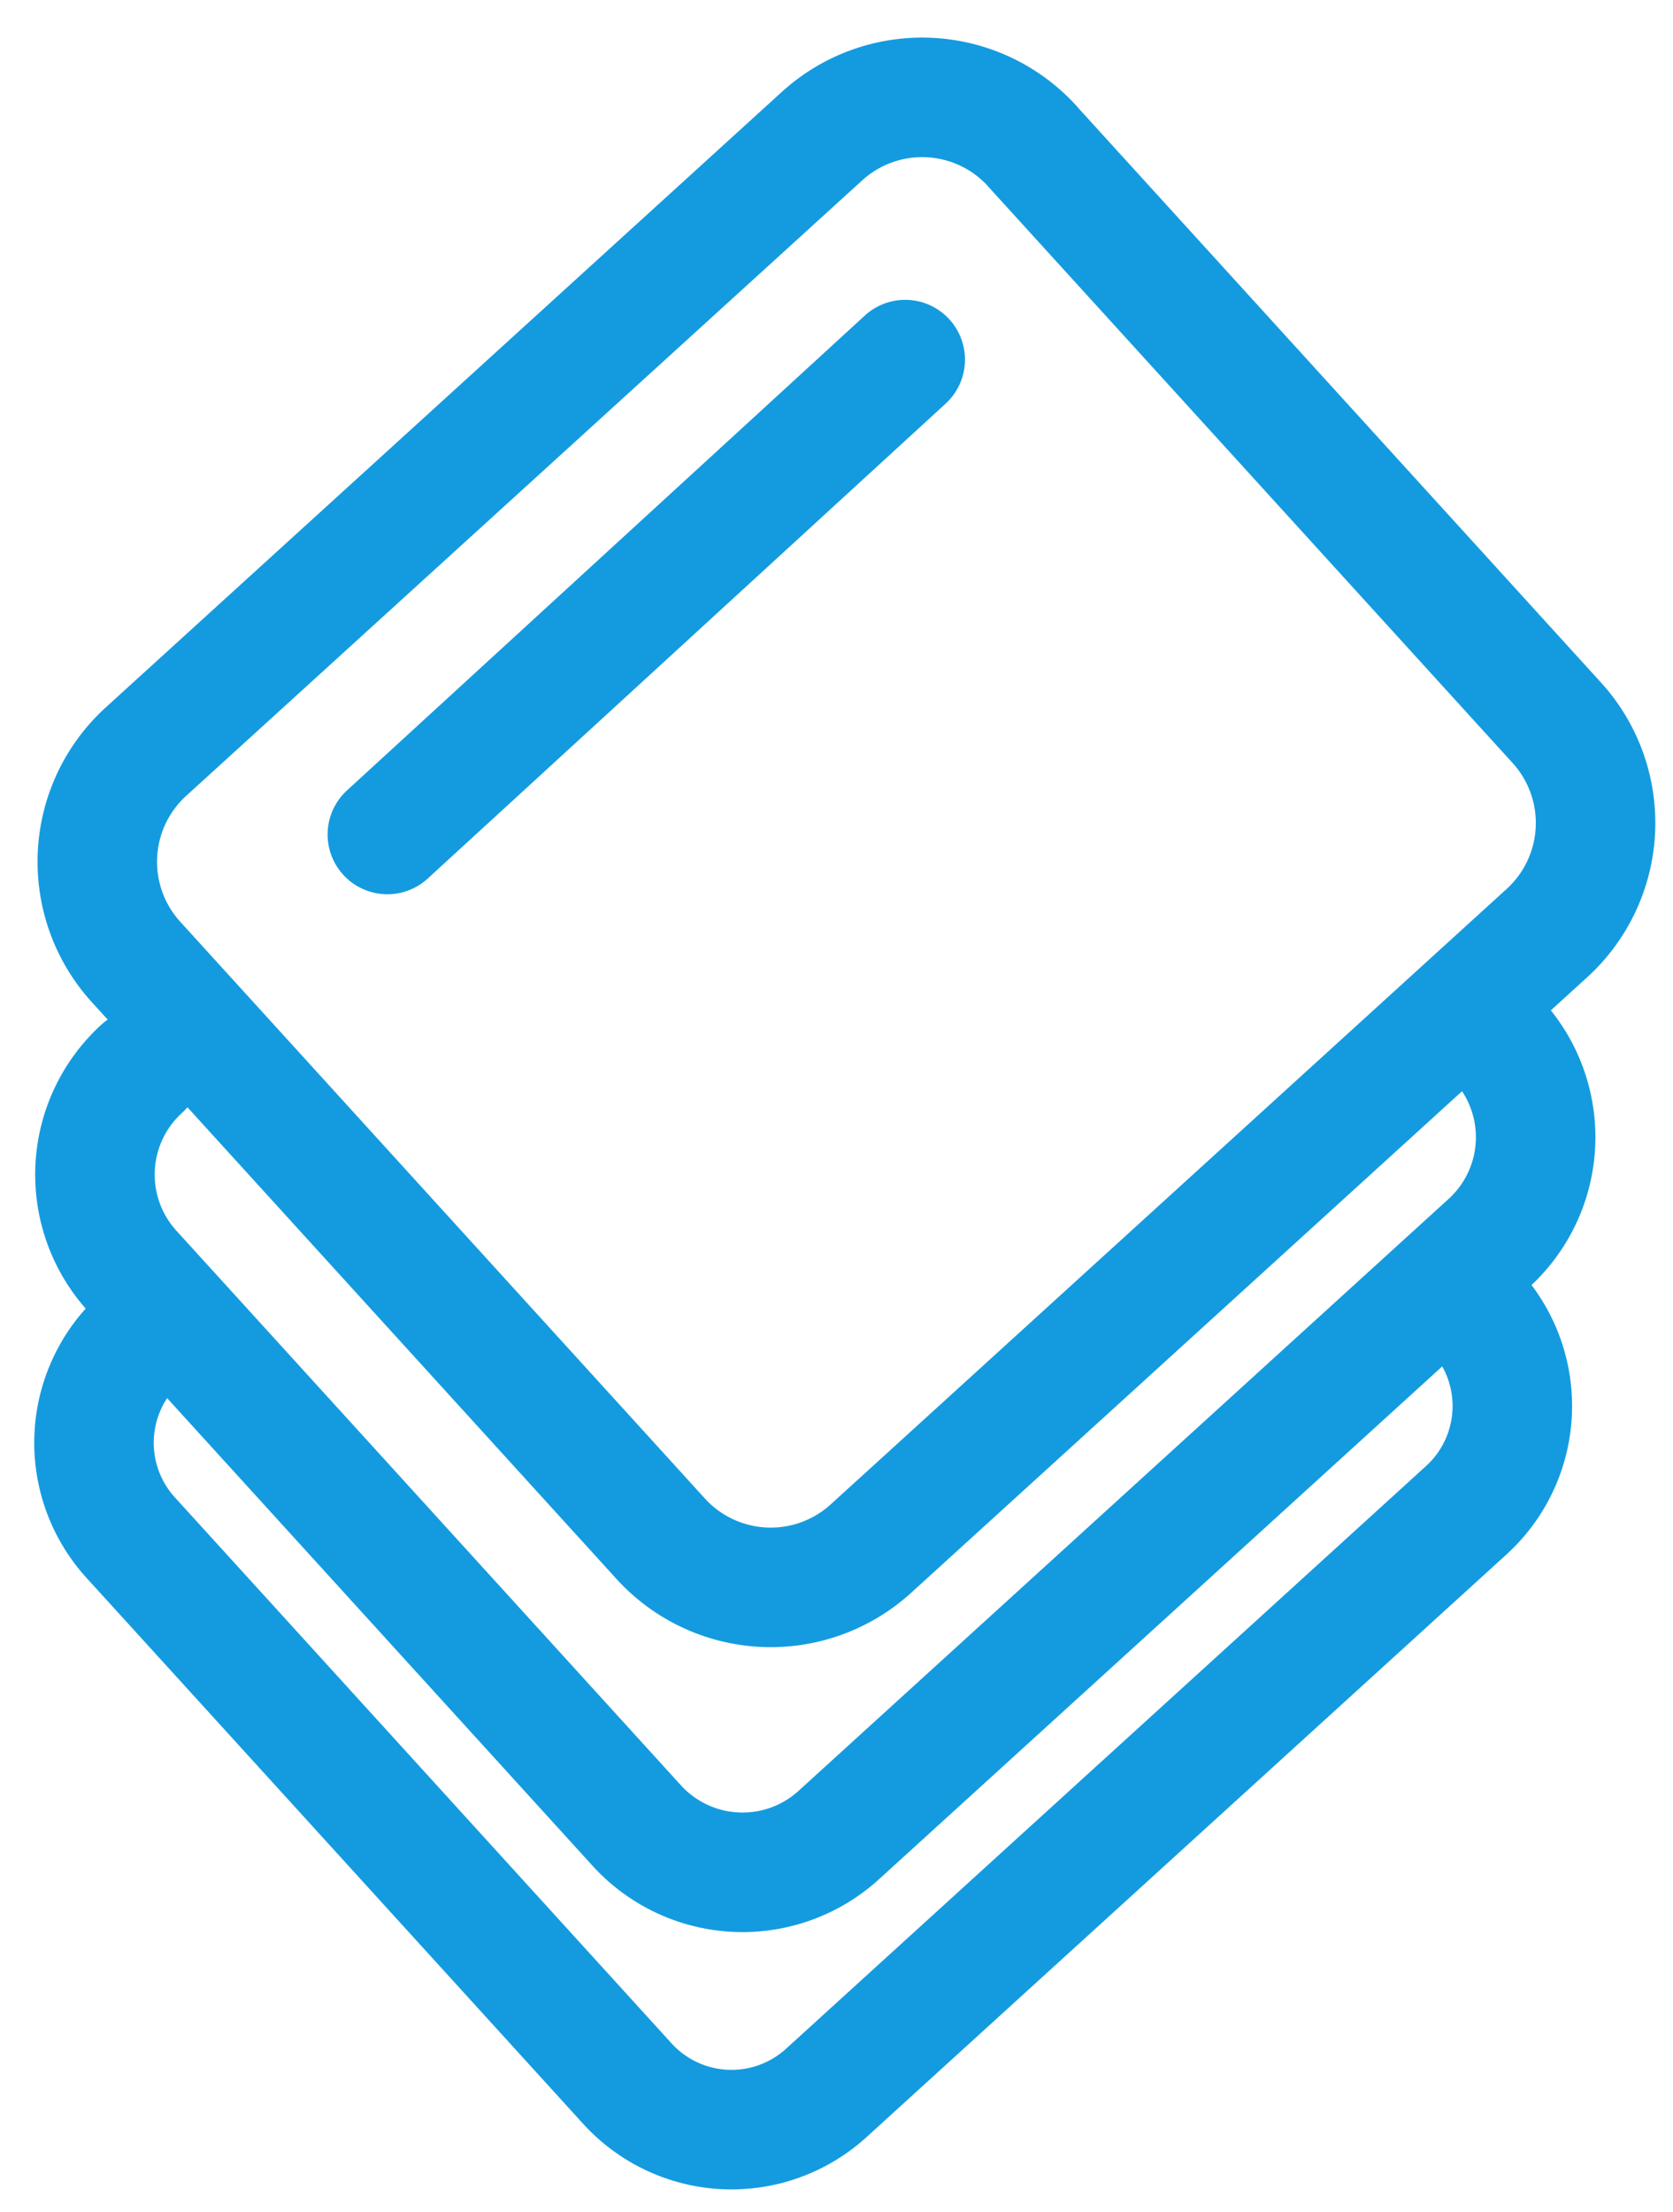
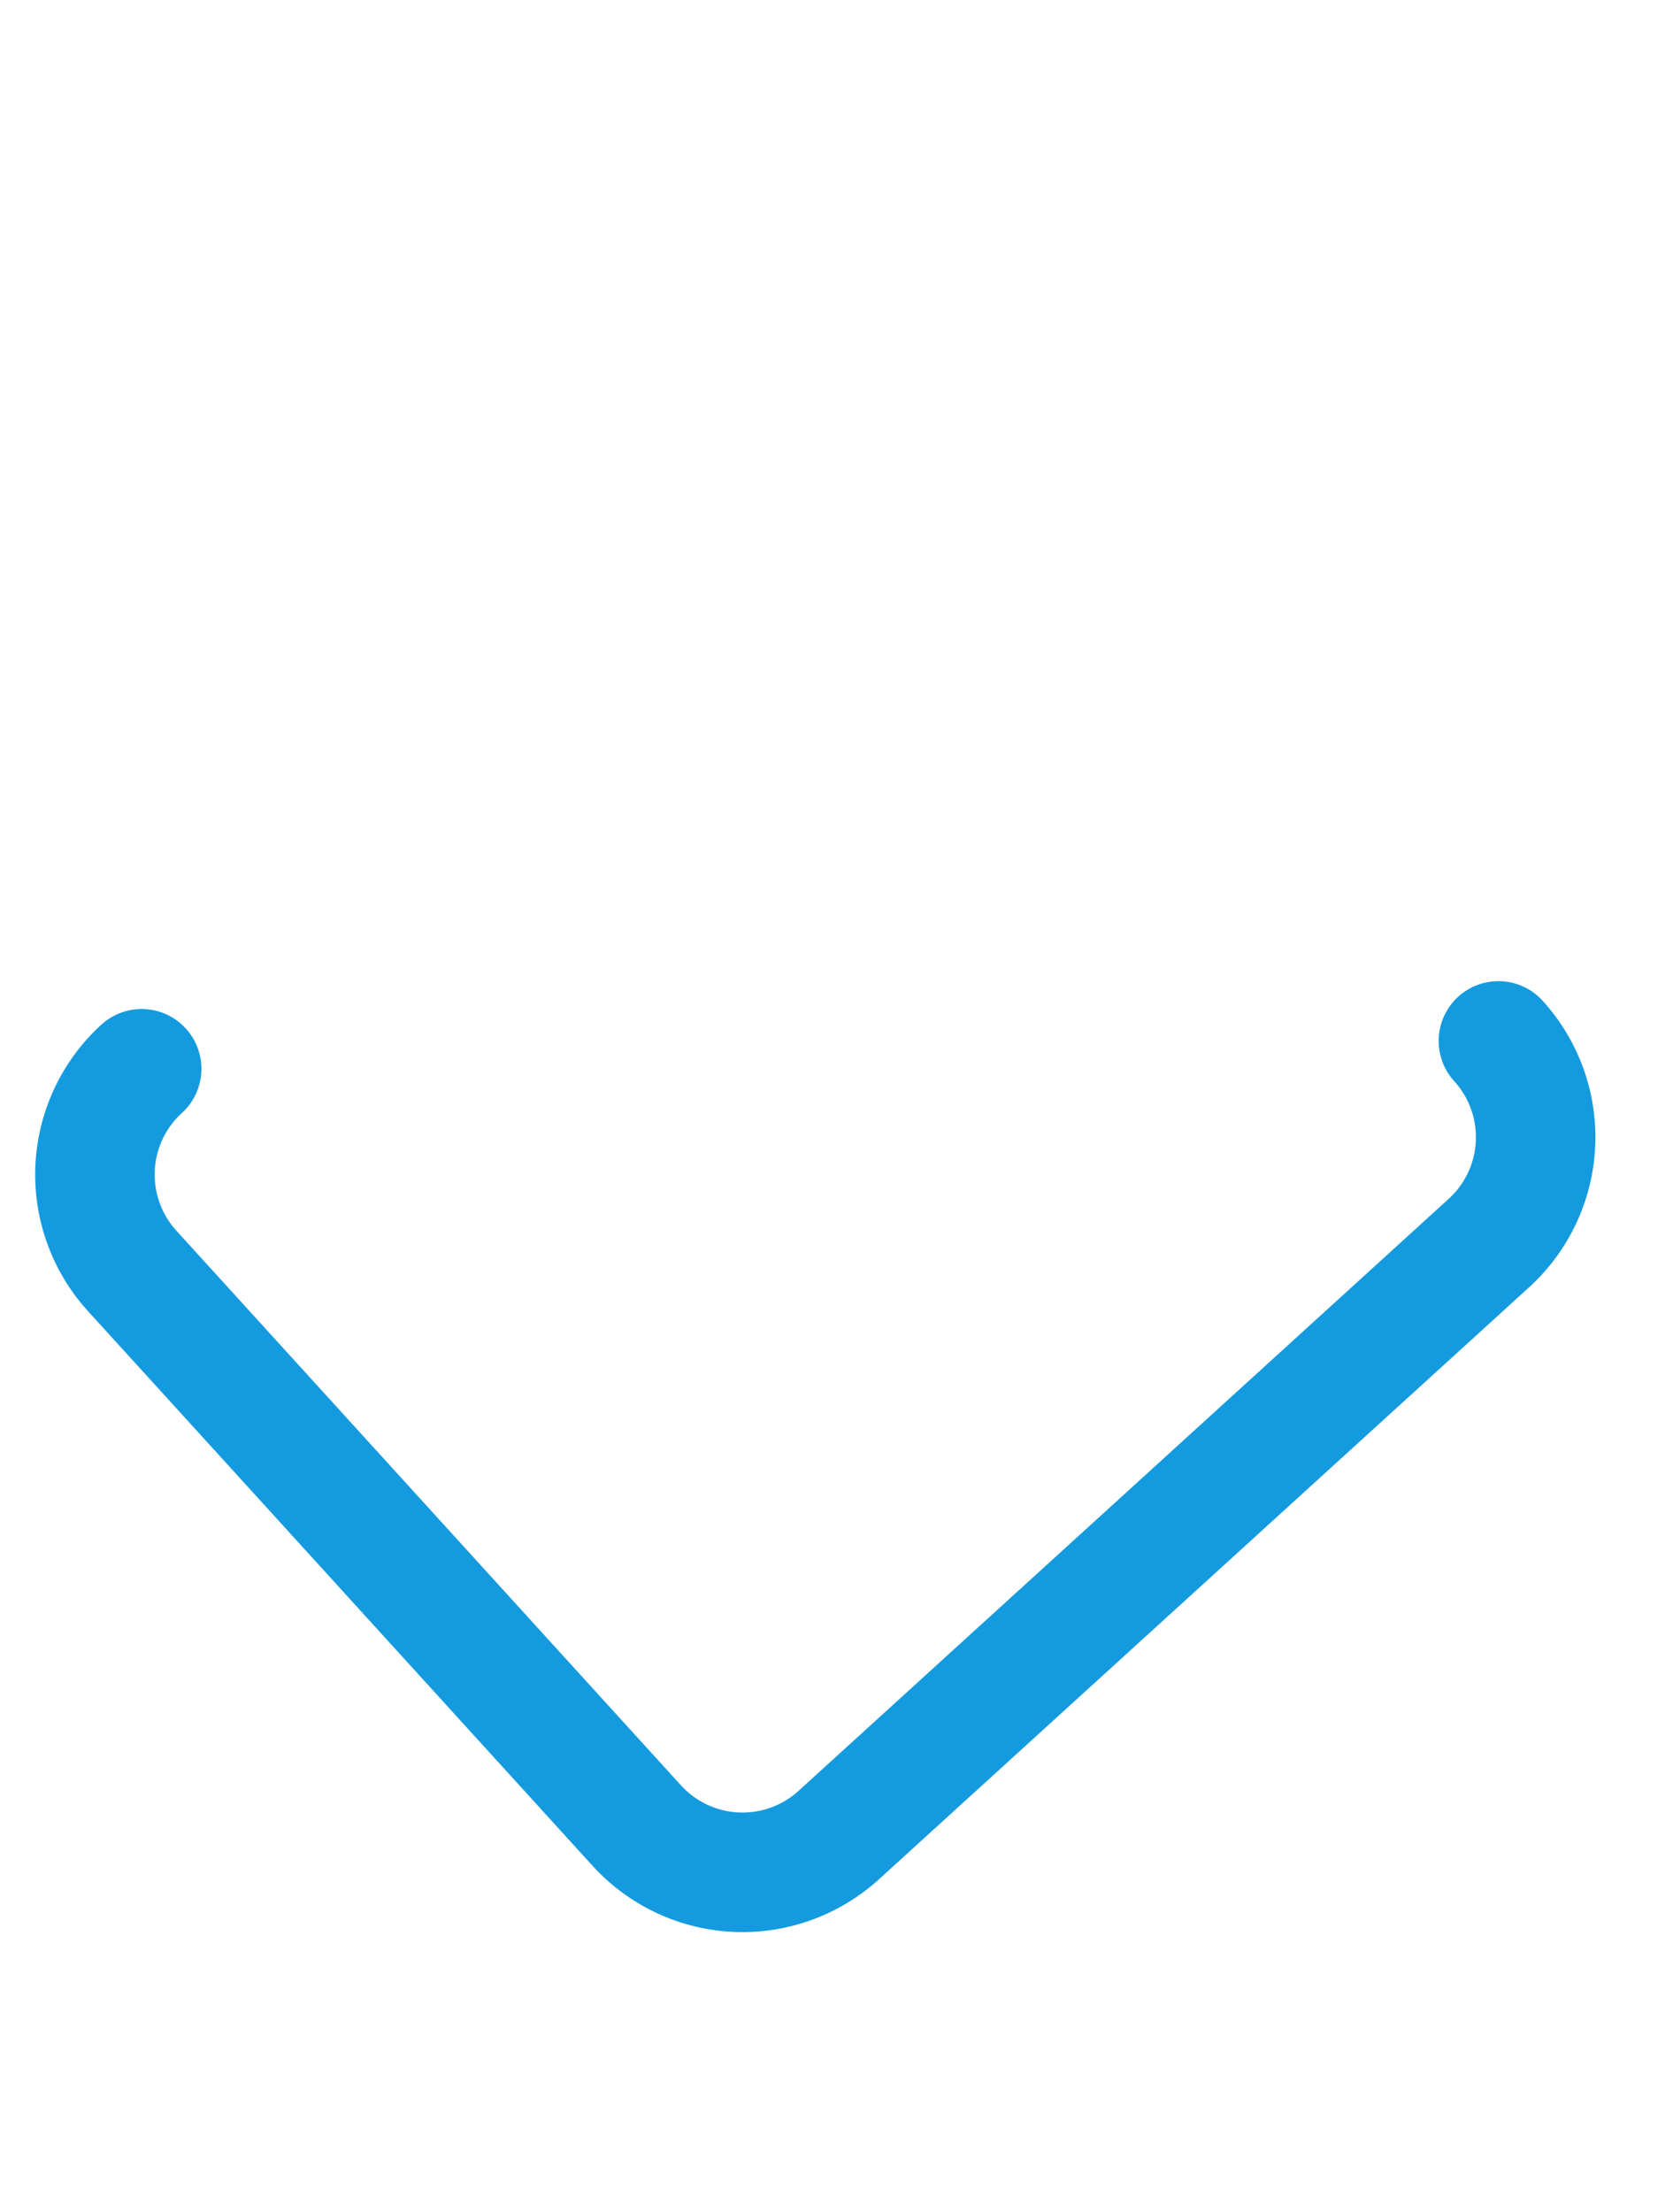
<svg xmlns="http://www.w3.org/2000/svg" width="28" height="37" viewBox="0 0 28 37">
  <g fill="none" fill-rule="evenodd" stroke="#149BDF" stroke-linecap="round" stroke-linejoin="round" stroke-width="2">
-     <path d="M17.275 2.442a2.491 2.491 0 0 0-3.517-.165L2.442 12.575a2.491 2.491 0 0 0-.165 3.518l8.781 9.649a2.491 2.491 0 0 0 3.518.165L25.89 15.61a2.491 2.491 0 0 0 .166-3.518l-8.782-9.649z" />
    <path d="M2.371 17.88a2.394 2.394 0 0 0-.159 3.381l8.444 9.278a2.394 2.394 0 0 0 3.382.16l10.88-9.903a2.394 2.394 0 0 0 .16-3.382" />
-     <path d="M2.344 22.393a2.357 2.357 0 0 0-.157 3.33l8.312 9.133a2.357 2.357 0 0 0 3.33.157l10.711-9.748a2.357 2.357 0 0 0 .157-3.33M6.483 13.96l8.667-7.944" />
  </g>
</svg>